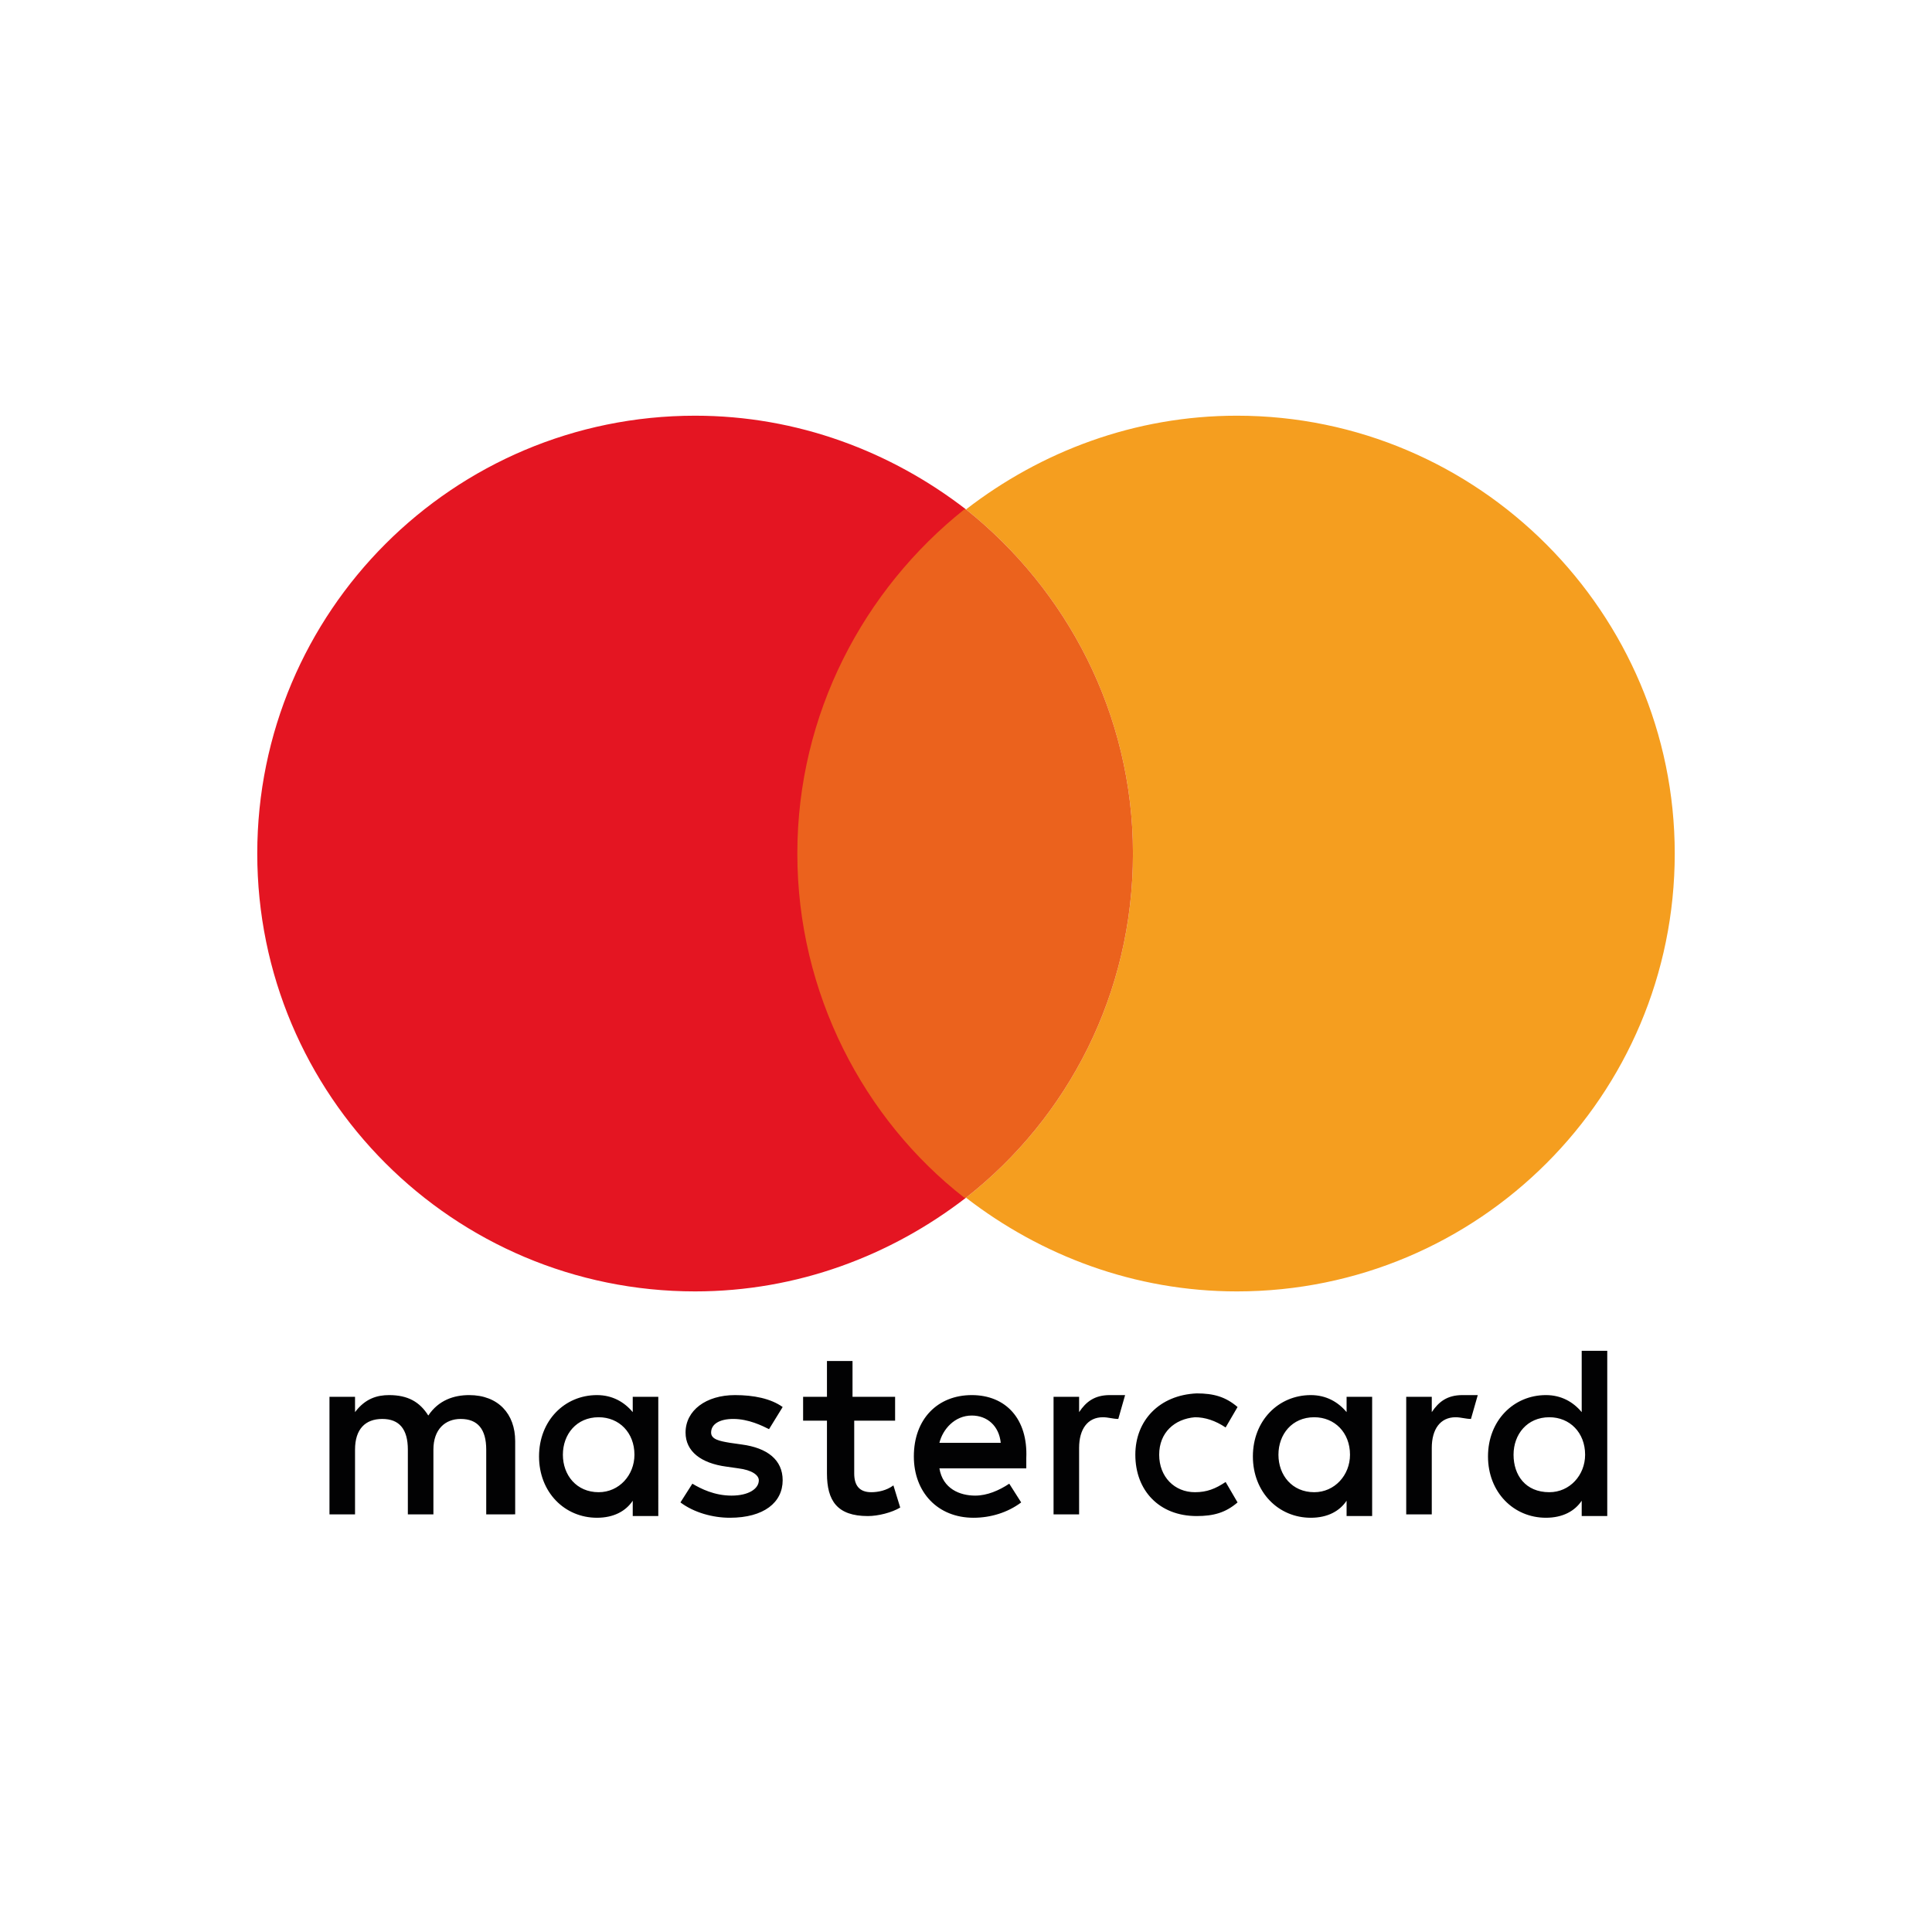
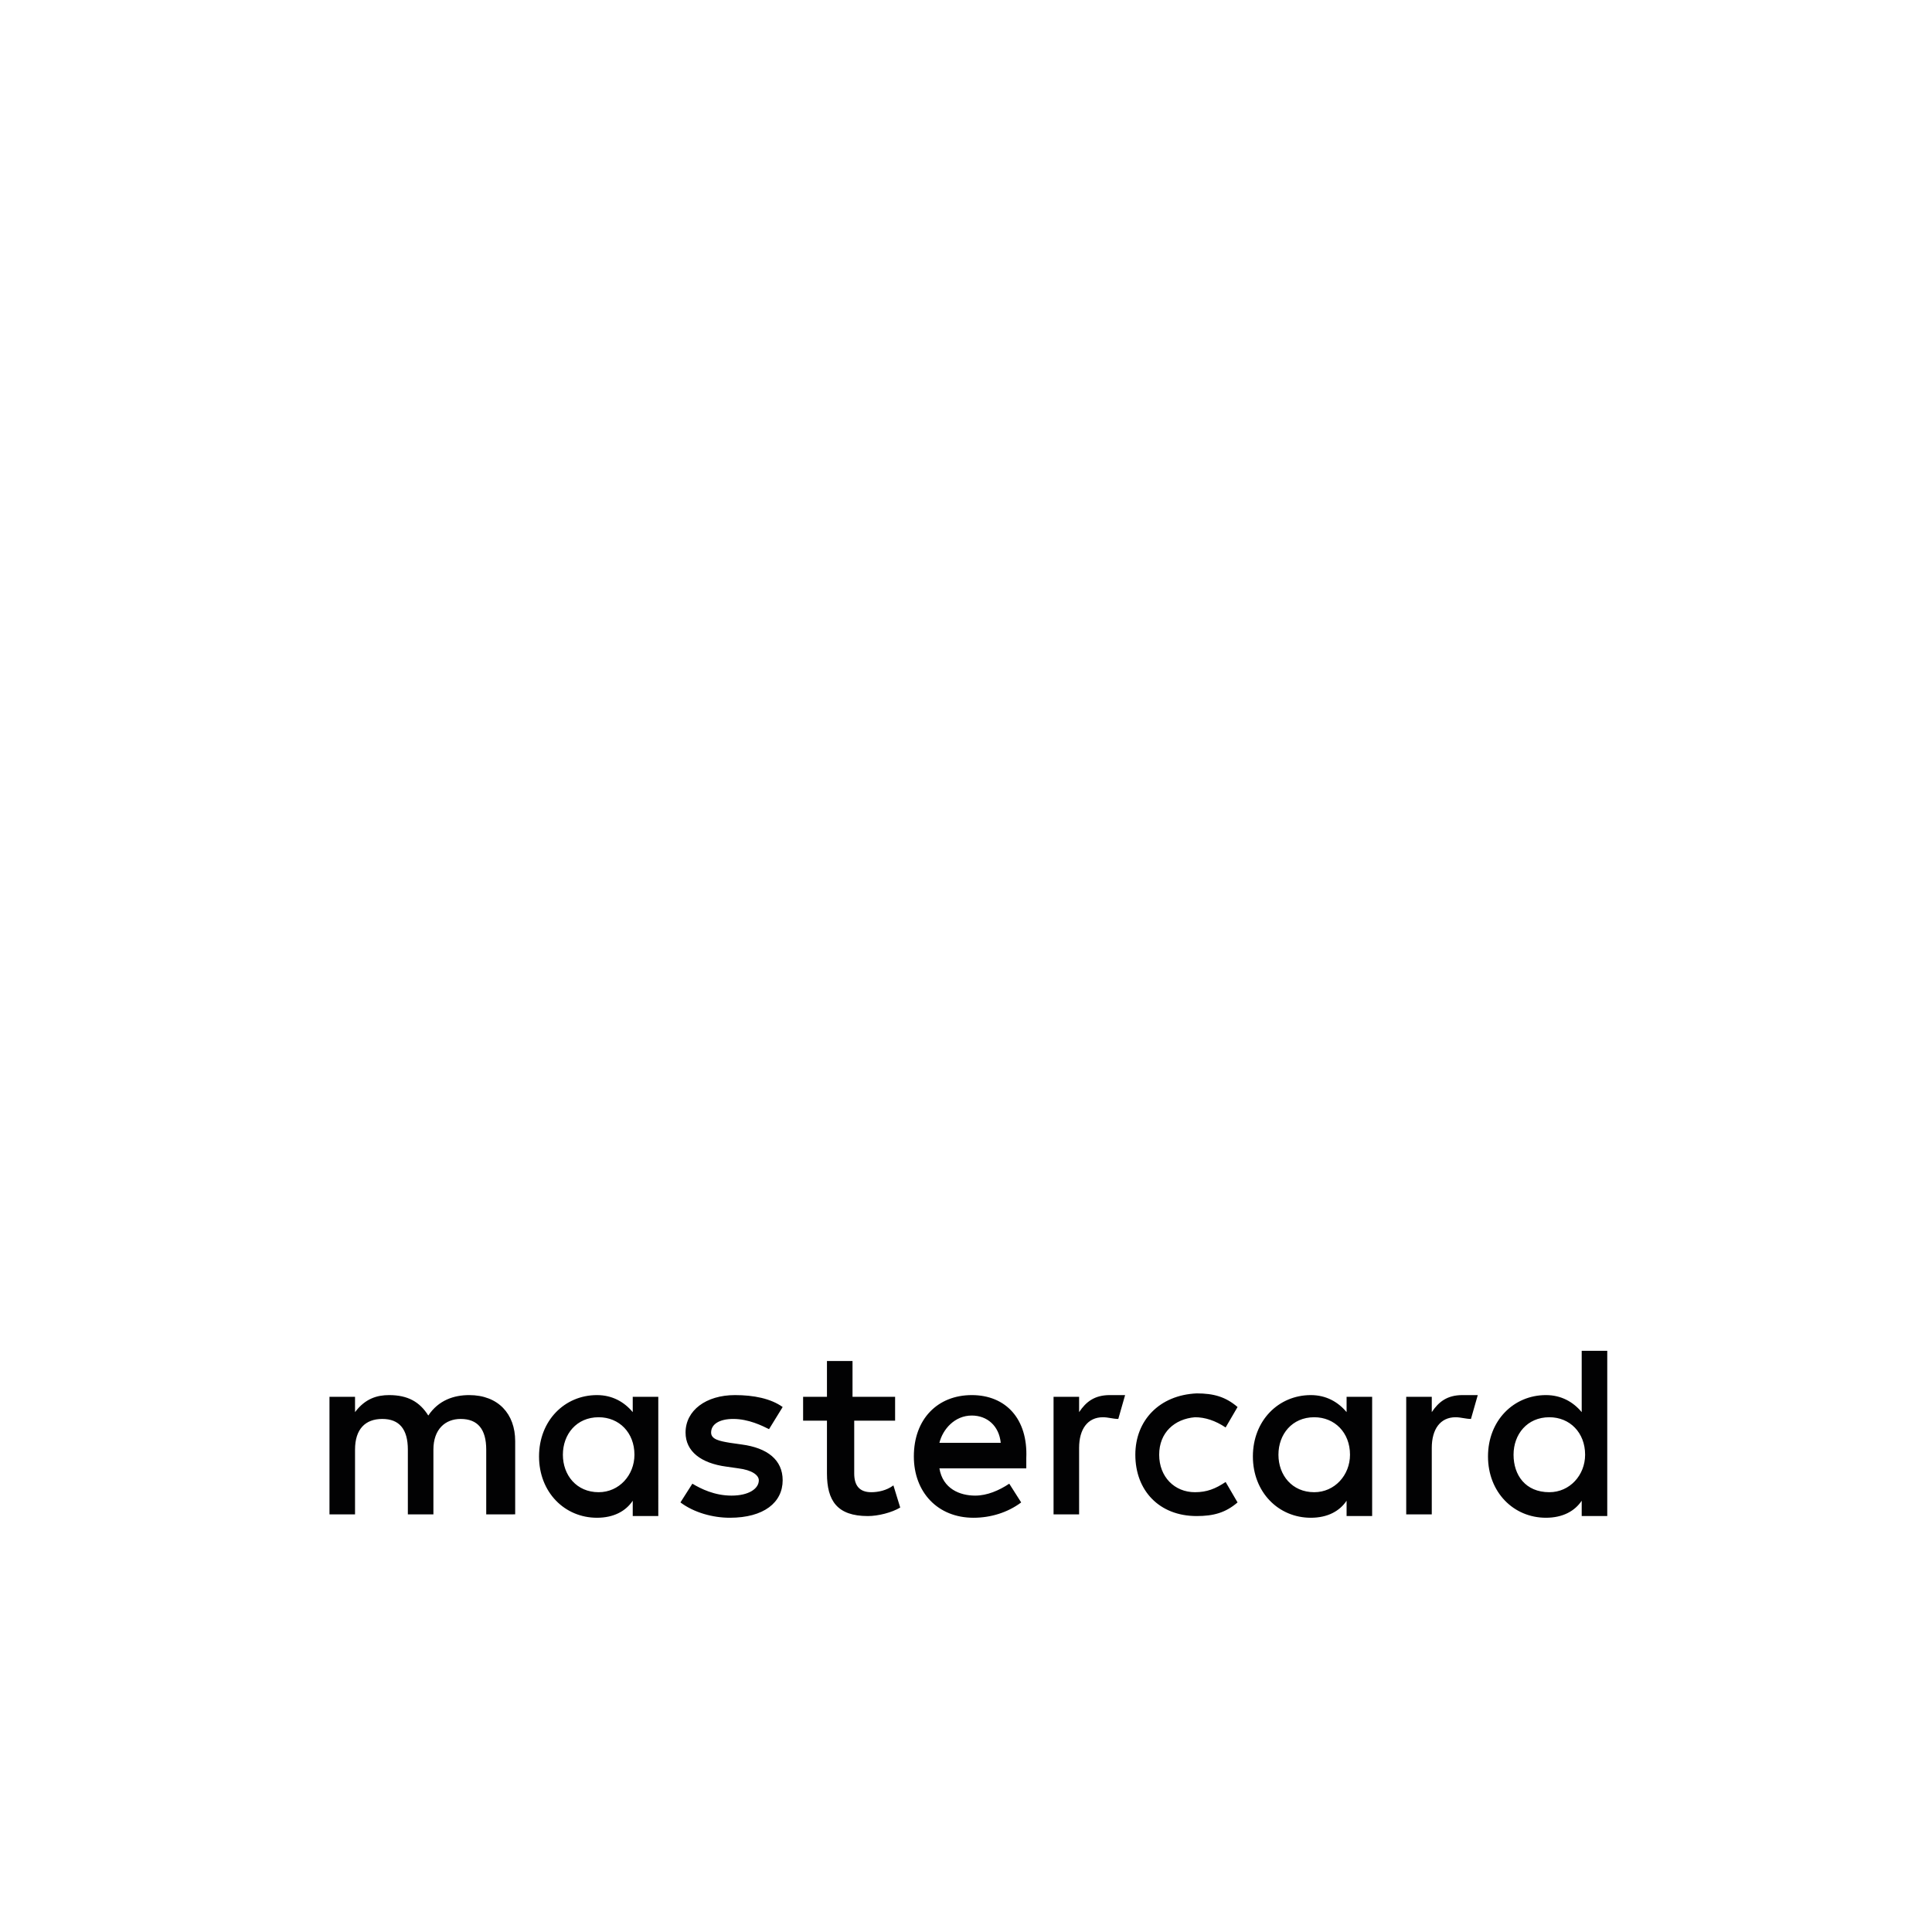
<svg xmlns="http://www.w3.org/2000/svg" version="1.1" id="Livello_1" x="0px" y="0px" viewBox="0 0 113.4 113.4" style="enable-background:new 0 0 113.4 113.4;" xml:space="preserve">
  <style type="text/css">
	.st0{fill:#020203;}
	.st1{fill:#E41522;}
	.st2{fill:#F59E1F;}
	.st3{fill:#EB621D;}
</style>
  <g>
    <g id="g15_00000055684514231158004020000013084582629030644644_" transform="translate(-502.861,-41.014)">
      <path id="XMLID_00000182524152778131768060000010057554344137231754_" class="st0" d="M533.1,129.9v-4.3c0-1.6-1-2.7-2.7-2.7    c-0.9,0-1.8,0.3-2.4,1.2c-0.5-0.8-1.2-1.2-2.3-1.2c-0.7,0-1.4,0.2-2,1V123h-1.5v6.9h1.5v-3.8c0-1.2,0.6-1.8,1.6-1.8    c1,0,1.5,0.6,1.5,1.8v3.8h1.5v-3.8c0-1.2,0.7-1.8,1.6-1.8c1,0,1.5,0.6,1.5,1.8v3.8H533.1z M555.3,123h-2.4v-2.1h-1.5v2.1H550v1.4    h1.4v3.1c0,1.6,0.6,2.5,2.4,2.5c0.6,0,1.4-0.2,1.9-0.5l-0.4-1.3c-0.4,0.3-0.9,0.4-1.3,0.4c-0.7,0-1-0.4-1-1.1v-3.1h2.4V123z     M568,122.9c-0.9,0-1.4,0.4-1.8,1V123h-1.5v6.9h1.5V126c0-1.1,0.5-1.8,1.4-1.8c0.3,0,0.6,0.1,0.9,0.1l0.4-1.4    C568.7,122.9,568.3,122.9,568,122.9L568,122.9z M548.8,123.6c-0.7-0.5-1.7-0.7-2.8-0.7c-1.7,0-2.9,0.9-2.9,2.2    c0,1.1,0.9,1.8,2.4,2l0.7,0.1c0.8,0.1,1.2,0.4,1.2,0.7c0,0.5-0.6,0.9-1.6,0.9c-1,0-1.8-0.4-2.3-0.7l-0.7,1.1    c0.8,0.6,1.9,0.9,2.9,0.9c2,0,3.1-0.9,3.1-2.2c0-1.2-0.9-1.9-2.4-2.1l-0.7-0.1c-0.6-0.1-1.1-0.2-1.1-0.6c0-0.5,0.5-0.8,1.3-0.8    c0.9,0,1.7,0.4,2.1,0.6L548.8,123.6L548.8,123.6z M588.7,122.9c-0.9,0-1.4,0.4-1.8,1V123h-1.5v6.9h1.5V126c0-1.1,0.5-1.8,1.4-1.8    c0.3,0,0.6,0.1,0.9,0.1l0.4-1.4C589.4,122.9,588.9,122.9,588.7,122.9L588.7,122.9z M569.5,126.4c0,2.1,1.4,3.6,3.6,3.6    c1,0,1.7-0.2,2.4-0.8l-0.7-1.2c-0.6,0.4-1.1,0.6-1.8,0.6c-1.2,0-2.1-0.9-2.1-2.2c0-1.3,0.9-2.1,2.1-2.2c0.6,0,1.2,0.2,1.8,0.6    l0.7-1.2c-0.7-0.6-1.4-0.8-2.4-0.8C570.9,122.9,569.5,124.4,569.5,126.4L569.5,126.4L569.5,126.4z M583.4,126.4V123h-1.5v0.9    c-0.5-0.6-1.2-1-2.1-1c-1.9,0-3.4,1.5-3.4,3.6c0,2.1,1.5,3.6,3.4,3.6c1,0,1.7-0.4,2.1-1v0.9h1.5V126.4L583.4,126.4z M577.9,126.4    c0-1.2,0.8-2.2,2.1-2.2c1.2,0,2.1,0.9,2.1,2.2c0,1.2-0.9,2.2-2.1,2.2C578.7,128.6,577.9,127.6,577.9,126.4L577.9,126.4z     M559.9,122.9c-2,0-3.4,1.4-3.4,3.6c0,2.1,1.4,3.6,3.5,3.6c1,0,2-0.3,2.8-0.9l-0.7-1.1c-0.6,0.4-1.3,0.7-2,0.7    c-0.9,0-1.9-0.4-2.1-1.6h5.1c0-0.2,0-0.4,0-0.6C563.2,124.3,561.9,122.9,559.9,122.9L559.9,122.9L559.9,122.9z M559.9,124.1    c0.9,0,1.6,0.6,1.7,1.6h-3.6C558.2,124.9,558.9,124.1,559.9,124.1L559.9,124.1z M597.2,126.4v-6.1h-1.5v3.6c-0.5-0.6-1.2-1-2.1-1    c-1.9,0-3.4,1.5-3.4,3.6c0,2.1,1.5,3.6,3.4,3.6c1,0,1.7-0.4,2.1-1v0.9h1.5V126.4L597.2,126.4z M591.7,126.4c0-1.2,0.8-2.2,2.1-2.2    c1.2,0,2.1,0.9,2.1,2.2c0,1.2-0.9,2.2-2.1,2.2C592.4,128.6,591.7,127.6,591.7,126.4L591.7,126.4z M541.5,126.4V123H540v0.9    c-0.5-0.6-1.2-1-2.1-1c-1.9,0-3.4,1.5-3.4,3.6c0,2.1,1.5,3.6,3.4,3.6c1,0,1.7-0.4,2.1-1v0.9h1.5V126.4L541.5,126.4z M535.9,126.4    c0-1.2,0.8-2.2,2.1-2.2c1.2,0,2.1,0.9,2.1,2.2c0,1.2-0.9,2.2-2.1,2.2C536.7,128.6,535.9,127.6,535.9,126.4z" />
    </g>
-     <path id="XMLID_00000008142667874093432840000008900146110286000831_" class="st1" d="M46.9,50.1c0-8.2,3.9-15.5,9.8-20.2   c-4.4-3.4-9.9-5.5-15.9-5.5c-14.2,0-25.7,11.5-25.7,25.7s11.5,25.7,25.7,25.7c6,0,11.5-2.1,15.9-5.5C50.7,65.7,46.9,58.3,46.9,50.1   z" />
-     <path id="path22_00000080897603875659213520000010340206691313737400_" class="st2" d="M98.3,50.1c0,14.2-11.5,25.7-25.7,25.7   c-6,0-11.5-2.1-15.9-5.5c6-4.7,9.8-12,9.8-20.2s-3.9-15.5-9.8-20.2c4.4-3.4,9.9-5.5,15.9-5.5C86.8,24.4,98.3,36,98.3,50.1z" />
-     <path class="st3" d="M66.5,50.1c0-8.2-3.9-15.5-9.8-20.2h-0.1c-5.9,4.7-9.8,12-9.8,20.2s3.9,15.6,9.8,20.2h0.1   C62.7,65.6,66.5,58.3,66.5,50.1z" />
  </g>
</svg>